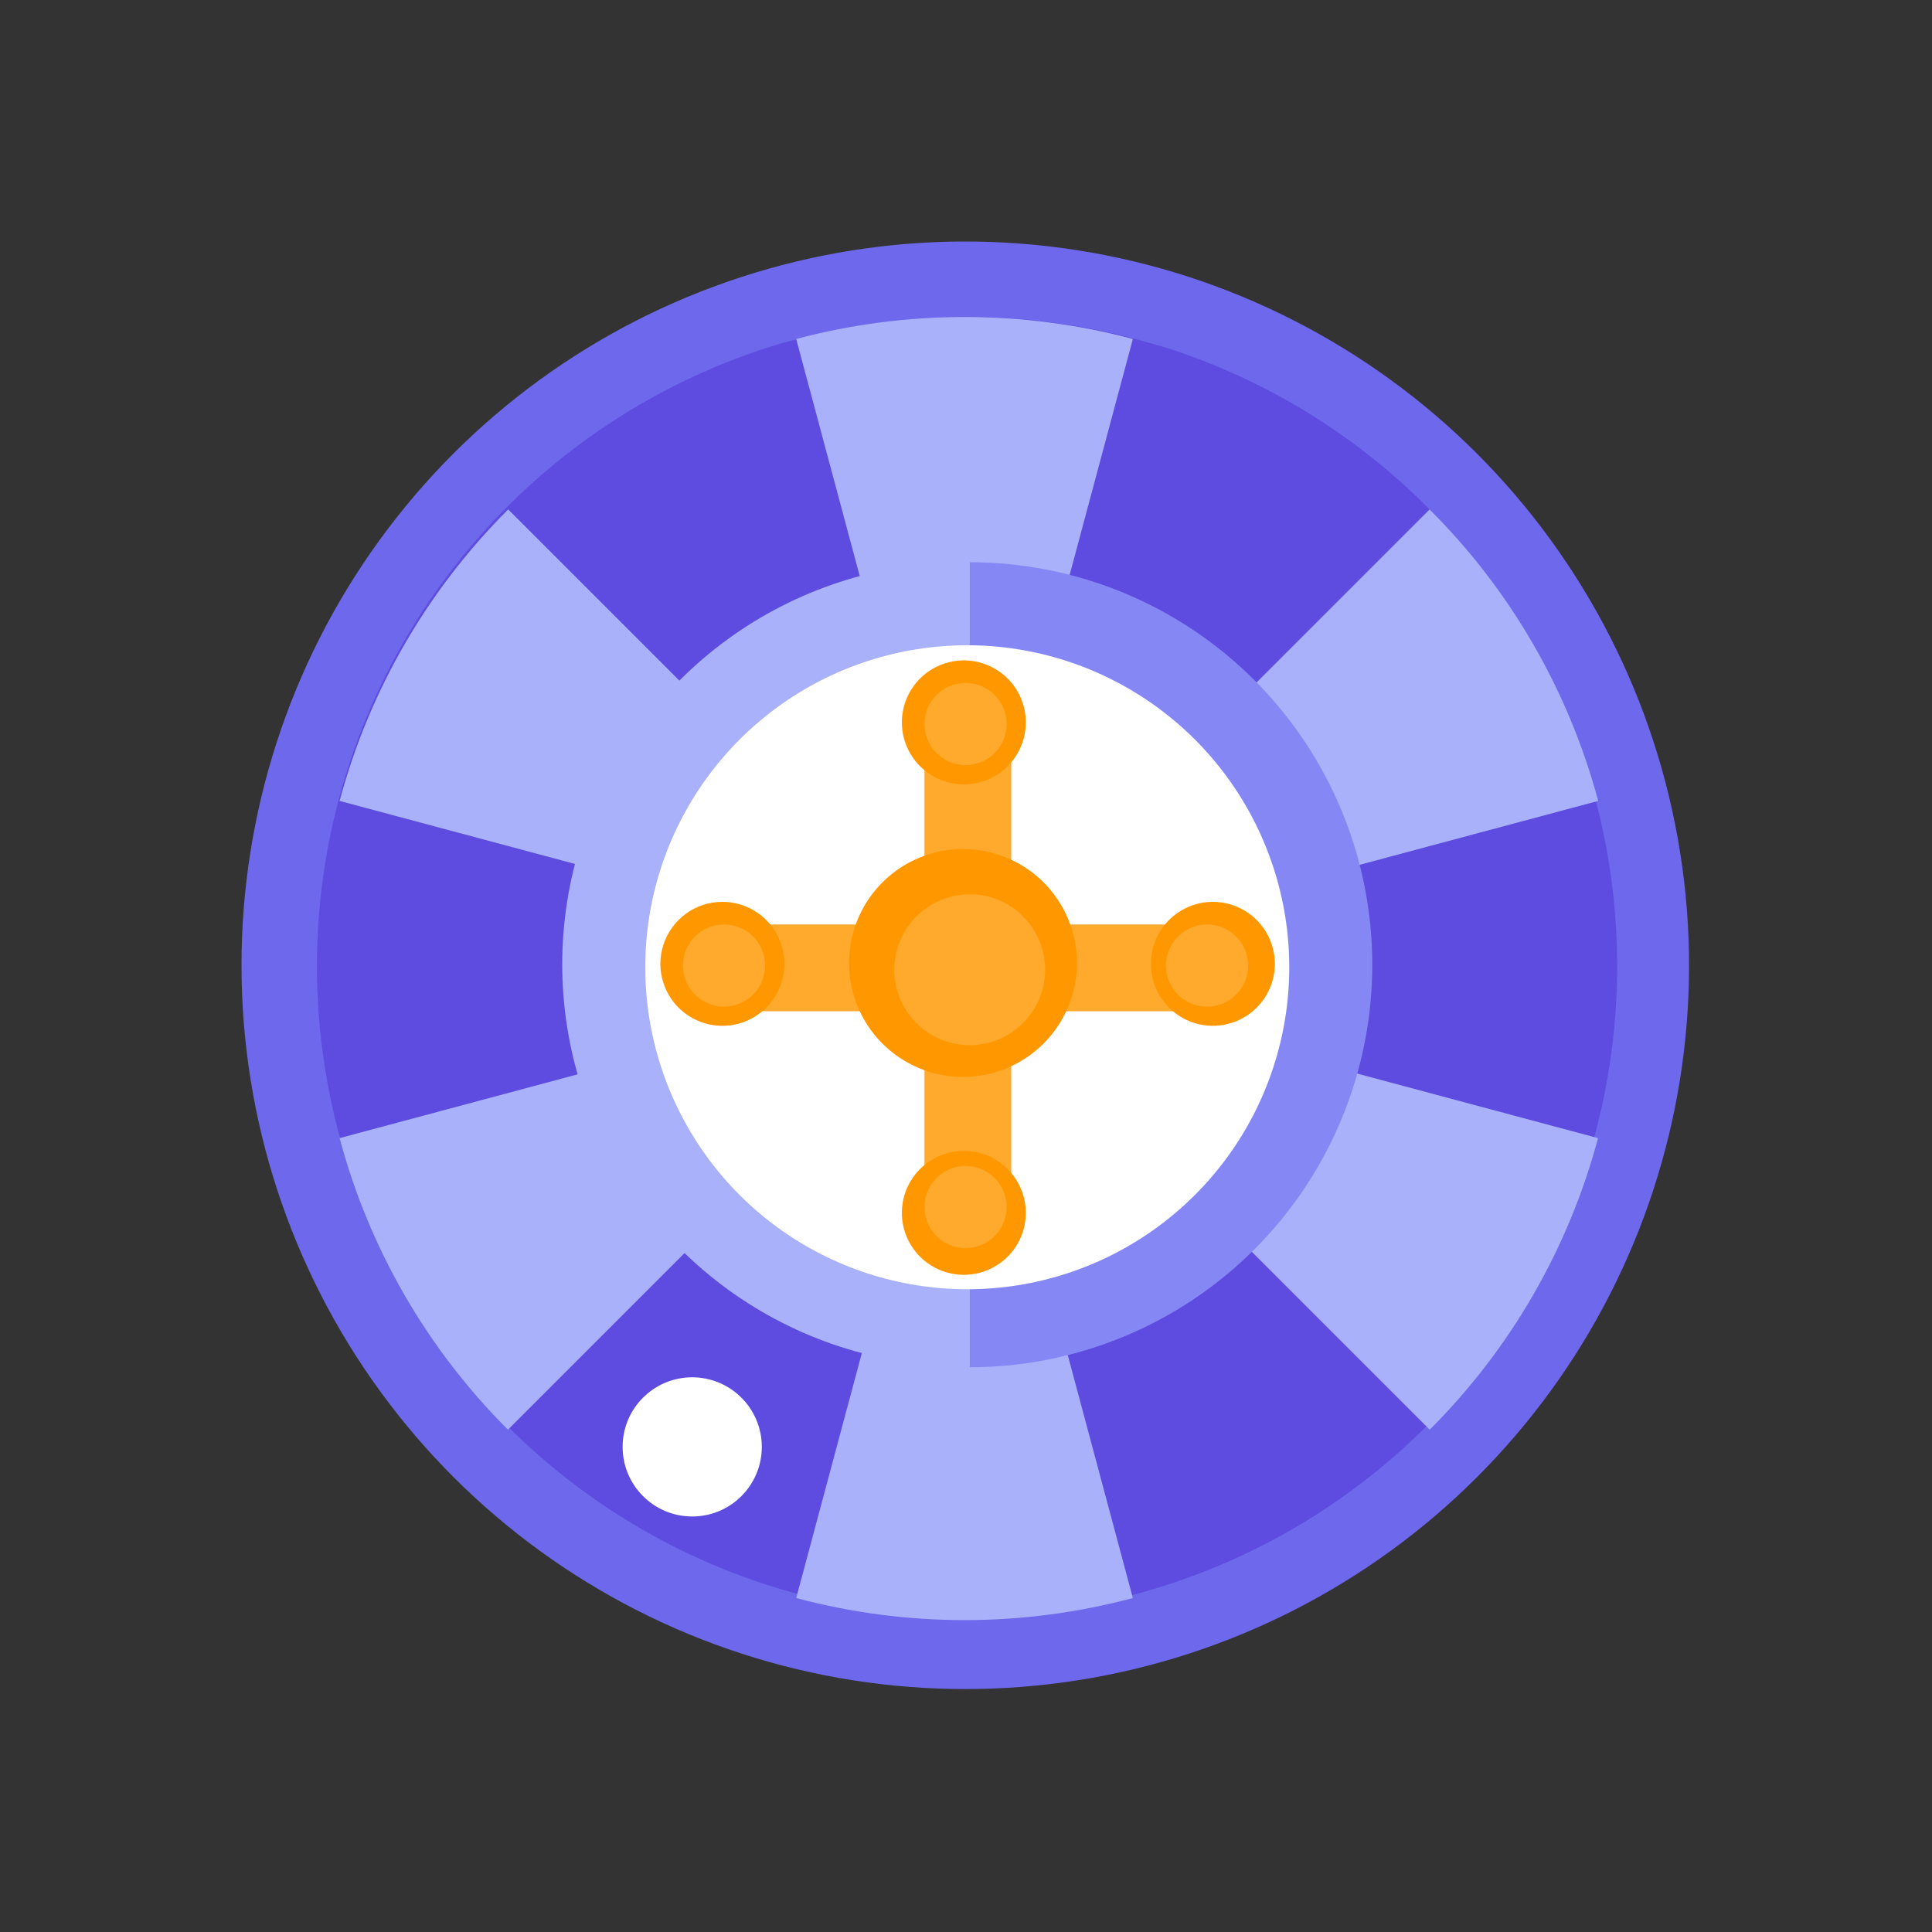
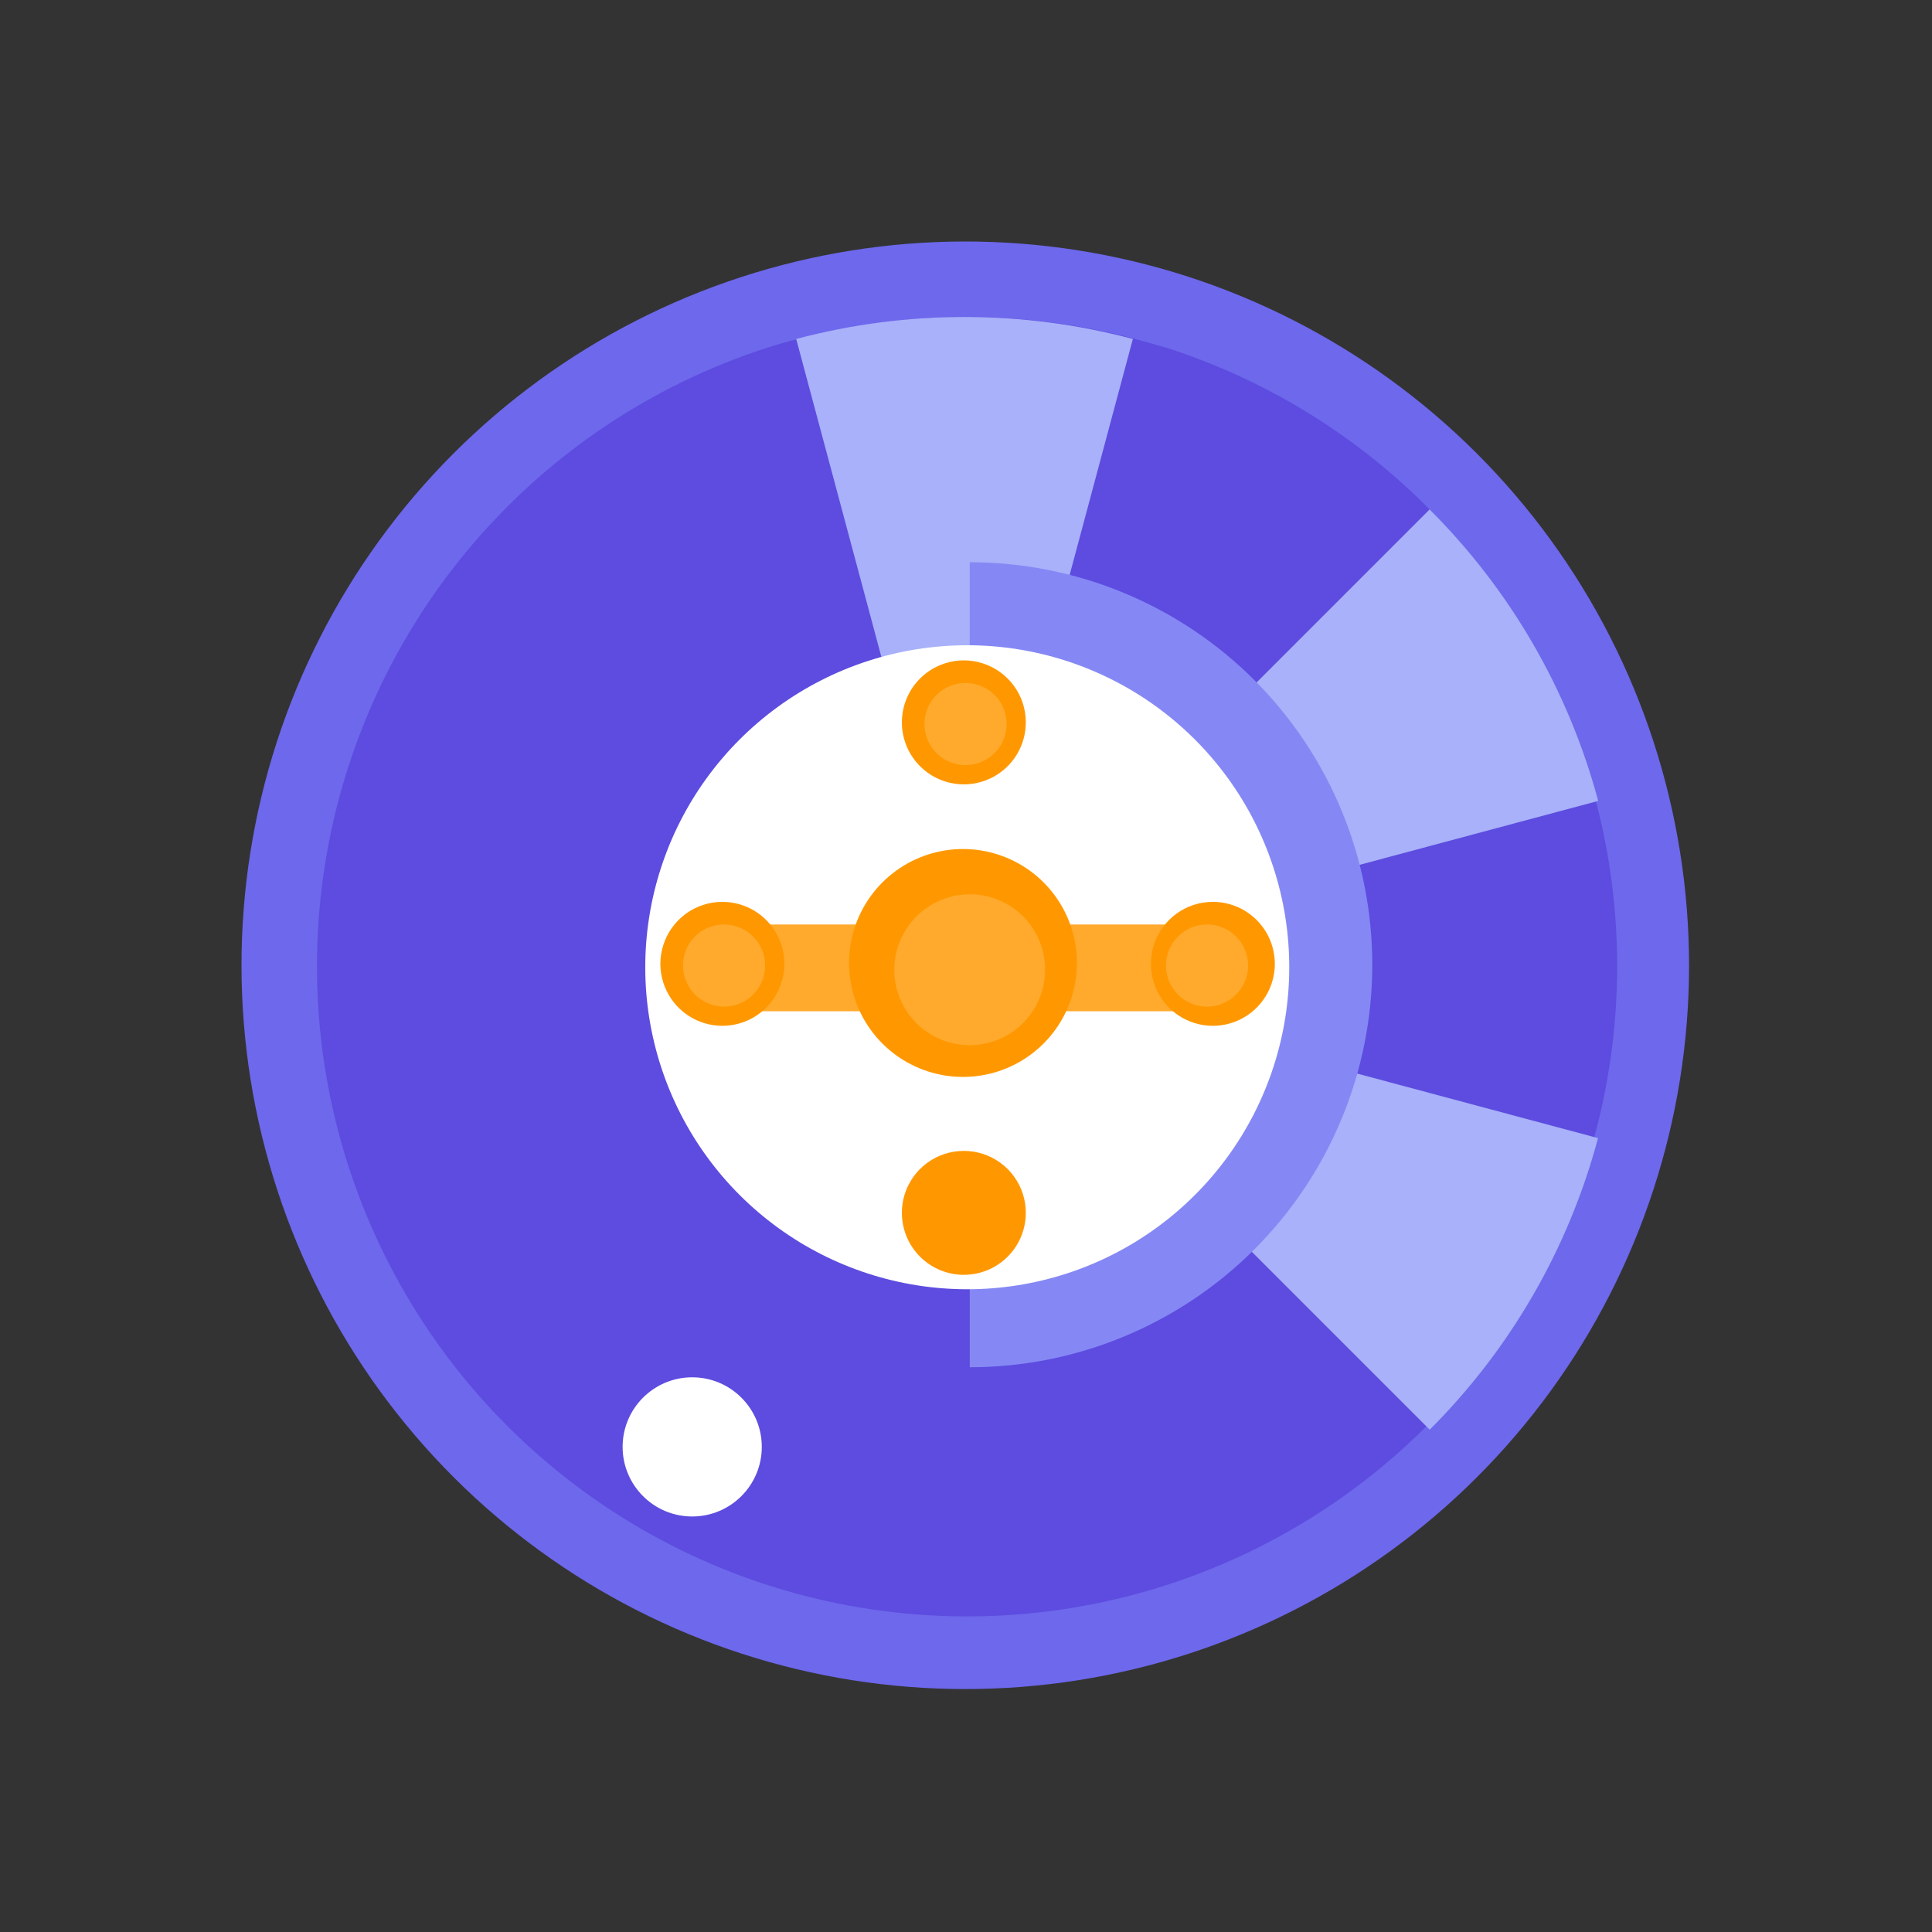
<svg xmlns="http://www.w3.org/2000/svg" width="1024" height="1024" viewBox="0 0 1024 1024" fill="none">
  <rect x="0" y="0" width="1024" height="1024" fill="#333333" stroke="none" />
  <g clip-path="url(#clip0_5_15)">
    <path d="M895.241 512C895.161 592.964 869.467 671.826 821.838 737.298C774.209 802.769 707.086 851.493 630.08 876.494C553.073 901.495 470.131 901.491 393.126 876.482C316.122 851.474 249.004 802.744 201.382 737.268C153.759 671.791 128.072 592.927 128 511.963C127.928 431 153.473 352.089 200.979 286.528C248.485 220.967 315.516 172.117 392.475 146.971C469.435 121.826 552.377 121.673 629.428 146.537C706.683 171.527 774.028 220.362 821.787 286.027C869.547 351.691 895.263 430.804 895.241 512Z" fill="#6D68EC" />
    <path d="M857.114 512.462C857.061 576.004 839.437 638.294 806.192 692.445C772.946 746.596 725.374 790.5 668.734 819.301C612.094 848.103 548.593 860.681 485.251 855.645C421.909 850.61 361.192 828.156 309.815 790.767C258.437 753.378 218.399 702.51 194.128 643.786C169.856 585.062 162.296 520.77 172.282 458.018C182.269 395.265 209.415 336.497 250.717 288.209C292.02 239.921 345.871 203.995 406.317 184.403C411.864 182.602 417.505 180.942 423.194 179.662C481.658 164.113 543.171 164.113 601.636 179.662C607.324 181.179 612.966 182.839 618.513 184.403C687.914 206.747 748.423 250.562 791.308 309.526C834.193 368.489 857.237 439.553 857.114 512.462Z" fill="#5D4CDF" />
    <path d="M600.441 179.662L511.221 512.699L422 179.662C480.464 164.113 541.977 164.113 600.441 179.662Z" fill="#A8B1F9" />
-     <path d="M600.441 846.99C541.986 862.603 480.456 862.603 422 846.99L511.221 514L600.441 846.99Z" fill="#A8B1F9" />
-     <path d="M513.084 513.721L180 424.501C195.692 366.042 226.515 312.752 269.363 270L513.084 513.721Z" fill="#A8B1F9" />
    <path d="M846.99 603.221C831.379 661.695 800.601 715.009 757.769 757.769L514 514L846.99 603.221Z" fill="#A8B1F9" />
-     <path d="M512.99 514L269.221 757.769C226.389 715.009 195.61 661.695 180 603.221L512.99 514Z" fill="#A8B1F9" />
    <path d="M847.084 424.501L514 513.721L757.722 270C800.57 312.752 831.392 366.042 847.084 424.501Z" fill="#A8B1F9" />
-     <path d="M724.192 511.337C724.142 556.309 709.864 600.112 683.404 636.476C656.944 672.84 619.657 699.9 576.882 713.784C534.107 727.667 488.036 727.662 445.263 713.769C402.491 699.875 365.211 672.806 338.759 636.436C312.308 600.066 298.04 556.259 298 511.287C297.96 466.315 312.148 422.484 338.535 386.066C364.921 349.649 402.153 322.513 444.9 308.542C487.647 294.572 533.718 294.484 576.518 308.291C619.439 322.175 656.854 349.308 683.388 385.79C709.921 422.272 724.207 466.226 724.192 511.337Z" fill="#A8B1F9" />
    <path d="M514 298C570.58 298 624.842 320.476 664.849 360.484C704.857 400.492 727.333 454.754 727.333 511.333C727.333 567.913 704.857 622.175 664.849 662.183C624.842 702.191 570.58 724.667 514 724.667" fill="#8588F4" />
    <path d="M683.333 512.702C683.326 548.732 671.916 583.836 650.737 612.985C629.558 642.133 599.698 663.832 565.433 674.971C531.168 686.111 494.257 686.121 459.986 674.999C425.715 663.877 395.843 642.195 374.649 613.058C353.455 583.92 342.027 548.823 342 512.792C341.974 476.762 353.351 441.648 374.502 412.479C395.653 383.31 425.493 361.584 459.747 350.412C494.001 339.24 530.913 339.195 565.194 350.284C599.528 361.391 629.458 383.094 650.684 412.276C671.91 441.458 683.341 476.617 683.333 512.702Z" fill="white" />
    <path d="M636.471 490H390V535.985H636.471V490Z" fill="#FFAA2D" />
-     <path d="M490 387.529V634H535.985V387.529H490Z" fill="#FFAA2D" />
+     <path d="M490 387.529H535.985V387.529H490Z" fill="#FFAA2D" />
    <path d="M570.794 510.356C570.803 523.111 566.773 535.541 559.283 545.865C551.793 556.189 541.226 563.876 529.098 567.826C516.97 571.775 503.903 571.784 491.77 567.85C479.637 563.916 469.061 556.242 461.557 545.928C454.053 535.614 450.008 523.189 450 510.434C449.992 497.679 454.023 485.249 461.514 474.926C469.005 464.602 479.572 456.915 491.7 452.967C503.828 449.018 516.895 449.011 529.028 452.945C541.163 456.873 551.742 464.545 559.246 474.859C566.75 485.174 570.793 497.601 570.794 510.356Z" fill="#FF9800" />
    <path d="M553.929 513.869C553.954 521.252 551.933 528.498 548.09 534.803C544.248 541.108 538.734 546.225 532.16 549.587C525.586 552.948 518.21 554.423 510.848 553.847C503.487 553.272 496.43 550.668 490.459 546.325C484.487 541.982 479.836 536.07 477.02 529.245C474.204 522.419 473.335 514.947 474.507 507.657C475.68 500.368 478.849 493.545 483.663 487.947C488.478 482.349 494.749 478.194 501.781 475.943C509.761 473.352 518.357 473.352 526.338 475.943C534.346 478.55 541.327 483.622 546.282 490.433C551.236 497.244 553.913 505.446 553.929 513.869Z" fill="#FFAA2D" />
    <path d="M543.706 382.617C543.753 388.689 542.117 394.655 538.979 399.854C535.841 405.052 531.324 409.279 525.928 412.066C520.533 414.852 514.471 416.088 508.416 415.638C502.36 415.187 496.548 413.067 491.624 409.513C486.701 405.959 482.859 401.11 480.525 395.504C478.19 389.899 477.455 383.756 478.401 377.758C479.347 371.76 481.936 366.141 485.882 361.526C489.828 356.91 494.976 353.479 500.755 351.612C507.315 349.463 514.39 349.463 520.95 351.612C527.524 353.728 533.262 357.863 537.348 363.43C541.433 368.997 543.658 375.712 543.706 382.617Z" fill="#FF9800" />
    <path d="M533.52 383.712C533.527 387.729 532.422 391.669 530.328 395.096C528.234 398.523 525.232 401.304 521.655 403.13C518.078 404.957 514.065 405.758 510.061 405.444C506.057 405.13 502.218 403.715 498.968 401.354C495.719 398.993 493.187 395.778 491.652 392.067C490.117 388.355 489.639 384.291 490.271 380.325C490.904 376.359 492.621 372.645 495.234 369.594C497.847 366.544 501.253 364.276 505.076 363.043C509.423 361.652 514.097 361.652 518.444 363.043C522.826 364.442 526.649 367.199 529.359 370.915C532.069 374.631 533.527 379.113 533.52 383.712Z" fill="#FFAA2D" />
    <path d="M543.707 642.863C543.702 648.923 542.021 654.864 538.85 660.028C535.679 665.192 531.141 669.379 525.738 672.124C520.336 674.87 514.279 676.068 508.238 675.586C502.197 675.103 496.407 672.959 491.509 669.391C486.611 665.823 482.795 660.969 480.483 655.367C478.172 649.765 477.455 643.633 478.412 637.648C479.369 631.664 481.963 626.061 485.906 621.46C489.849 616.858 494.989 613.436 500.756 611.574C507.324 609.475 514.383 609.475 520.951 611.574C527.567 613.71 533.334 617.891 537.423 623.513C541.512 629.136 543.712 635.91 543.707 642.863Z" fill="#FF9800" />
-     <path d="M533.52 639.76C533.518 643.774 532.406 647.71 530.307 651.131C528.207 654.553 525.202 657.327 521.623 659.147C518.045 660.966 514.033 661.761 510.031 661.442C506.03 661.123 502.194 659.703 498.949 657.34C495.704 654.976 493.176 651.761 491.645 648.05C490.114 644.339 489.639 640.277 490.273 636.313C490.907 632.349 492.626 628.638 495.238 625.59C497.851 622.542 501.255 620.276 505.076 619.043C509.423 617.652 514.097 617.652 518.444 619.043C522.826 620.457 526.646 623.224 529.355 626.947C532.064 630.67 533.522 635.156 533.52 639.76Z" fill="#FFAA2D" />
    <path d="M382.617 478.001C388.689 477.953 394.655 479.589 399.854 482.728C405.052 485.866 409.279 490.383 412.066 495.778C414.852 501.174 416.088 507.236 415.638 513.291C415.187 519.347 413.067 525.159 409.513 530.082C405.959 535.006 401.11 538.848 395.504 541.182C389.899 543.516 383.756 544.252 377.758 543.306C371.76 542.36 366.141 539.77 361.526 535.824C356.91 531.878 353.479 526.73 351.612 520.952C349.463 514.392 349.463 507.317 351.612 500.757C353.728 494.183 357.863 488.445 363.43 484.359C368.997 480.273 375.712 478.048 382.617 478.001Z" fill="#FF9800" />
    <path d="M383.712 490C387.729 489.993 391.669 491.098 395.096 493.192C398.523 495.286 401.304 498.288 403.13 501.865C404.957 505.442 405.758 509.455 405.444 513.459C405.13 517.463 403.715 521.302 401.354 524.552C398.993 527.801 395.778 530.333 392.067 531.868C388.355 533.403 384.291 533.881 380.325 533.249C376.359 532.616 372.645 530.899 369.594 528.286C366.544 525.673 364.276 522.267 363.043 518.444C361.652 514.097 361.652 509.423 363.043 505.076C364.442 500.694 367.199 496.871 370.915 494.161C374.631 491.451 379.113 489.993 383.712 490Z" fill="#FFAA2D" />
    <path d="M642.863 478C648.923 478.005 654.864 479.686 660.028 482.857C665.192 486.028 669.379 490.566 672.124 495.968C674.87 501.371 676.068 507.428 675.586 513.469C675.103 519.509 672.959 525.299 669.391 530.198C665.823 535.096 660.969 538.912 655.367 541.223C649.765 543.535 643.633 544.251 637.648 543.294C631.664 542.337 626.061 539.744 621.46 535.801C616.858 531.857 613.436 526.718 611.574 520.951C609.475 514.383 609.475 507.324 611.574 500.756C613.71 494.14 617.891 488.373 623.513 484.284C629.136 480.195 635.91 477.995 642.863 478Z" fill="#FF9800" />
    <path d="M639.76 490C643.774 490.002 647.71 491.114 651.131 493.213C654.553 495.313 657.327 498.318 659.147 501.897C660.966 505.475 661.761 509.487 661.442 513.489C661.123 517.49 659.703 521.326 657.34 524.571C654.976 527.816 651.761 530.344 648.05 531.875C644.339 533.406 640.277 533.881 636.313 533.247C632.349 532.613 628.638 530.894 625.59 528.282C622.542 525.669 620.276 522.265 619.043 518.444C617.652 514.097 617.652 509.423 619.043 505.076C620.457 500.694 623.224 496.874 626.947 494.165C630.67 491.456 635.156 489.998 639.76 490Z" fill="#FFAA2D" />
    <path d="M366.883 803.766C387.253 803.766 403.766 787.253 403.766 766.883C403.766 746.513 387.253 730 366.883 730C346.513 730 330 746.513 330 766.883C330 787.253 346.513 803.766 366.883 803.766Z" fill="white" />
  </g>
  <defs>
    <clipPath id="clip0_5_15">
      <rect width="1024" height="1024" fill="white" />
    </clipPath>
  </defs>
</svg>